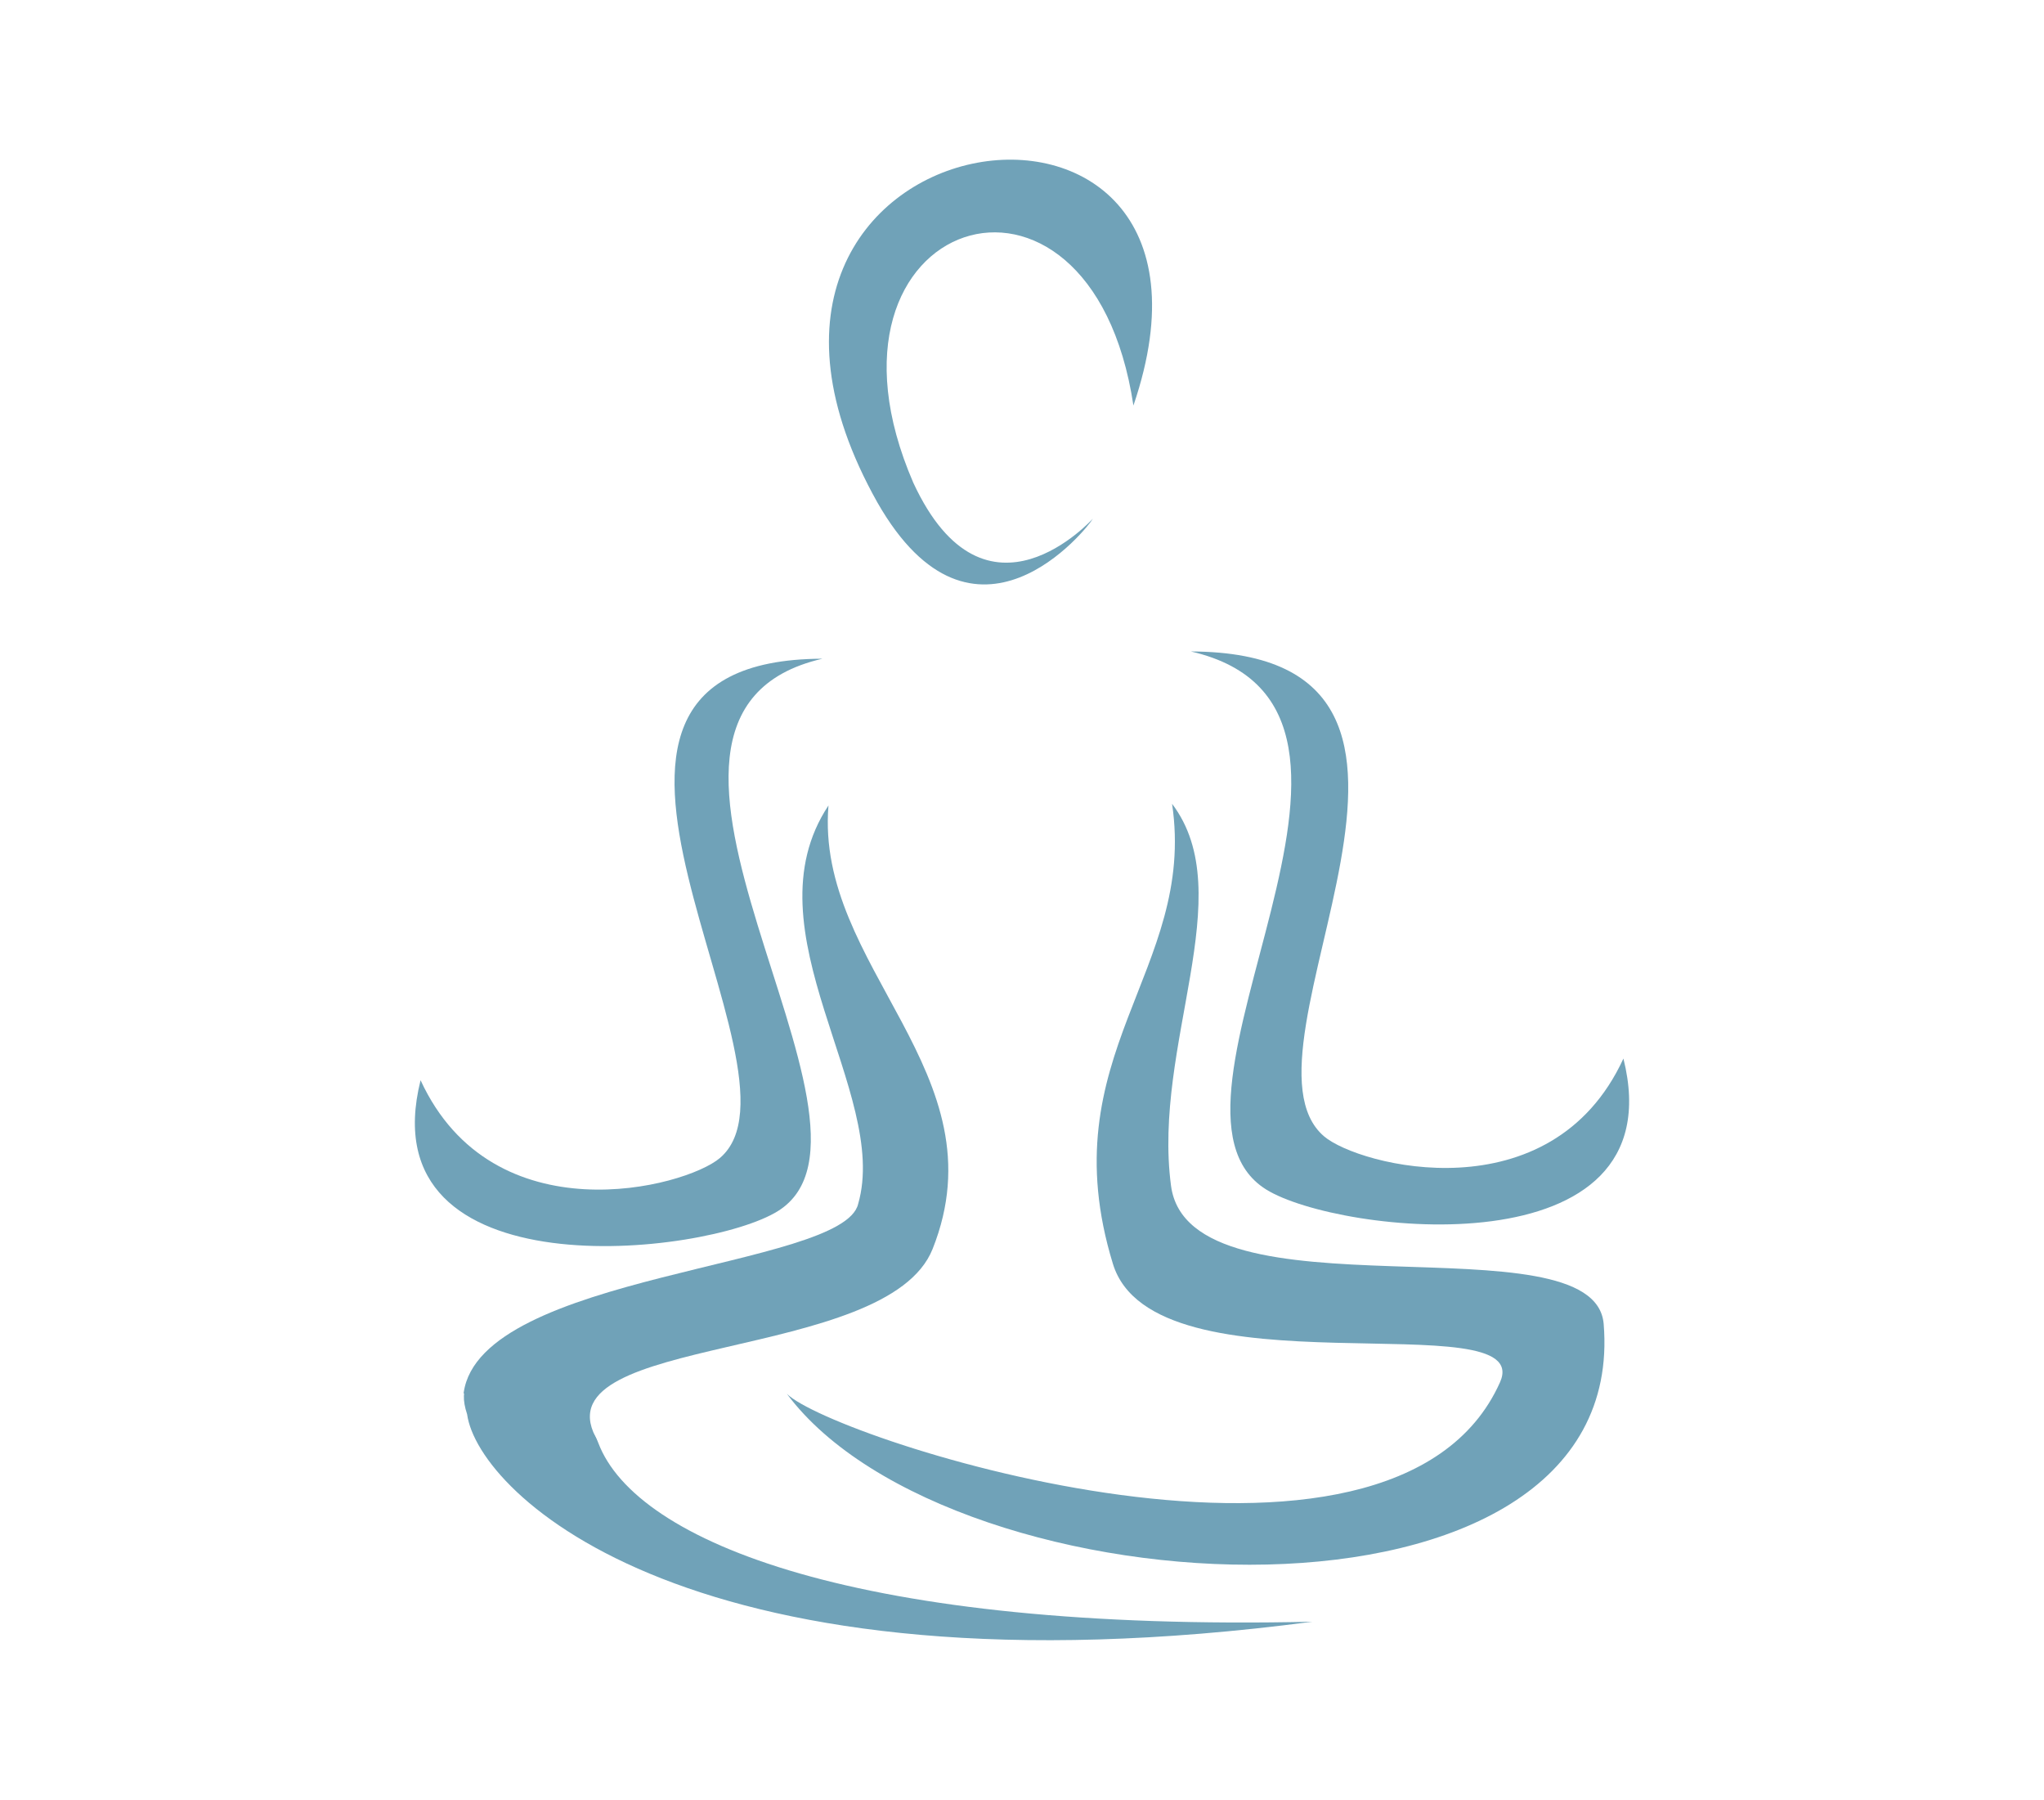
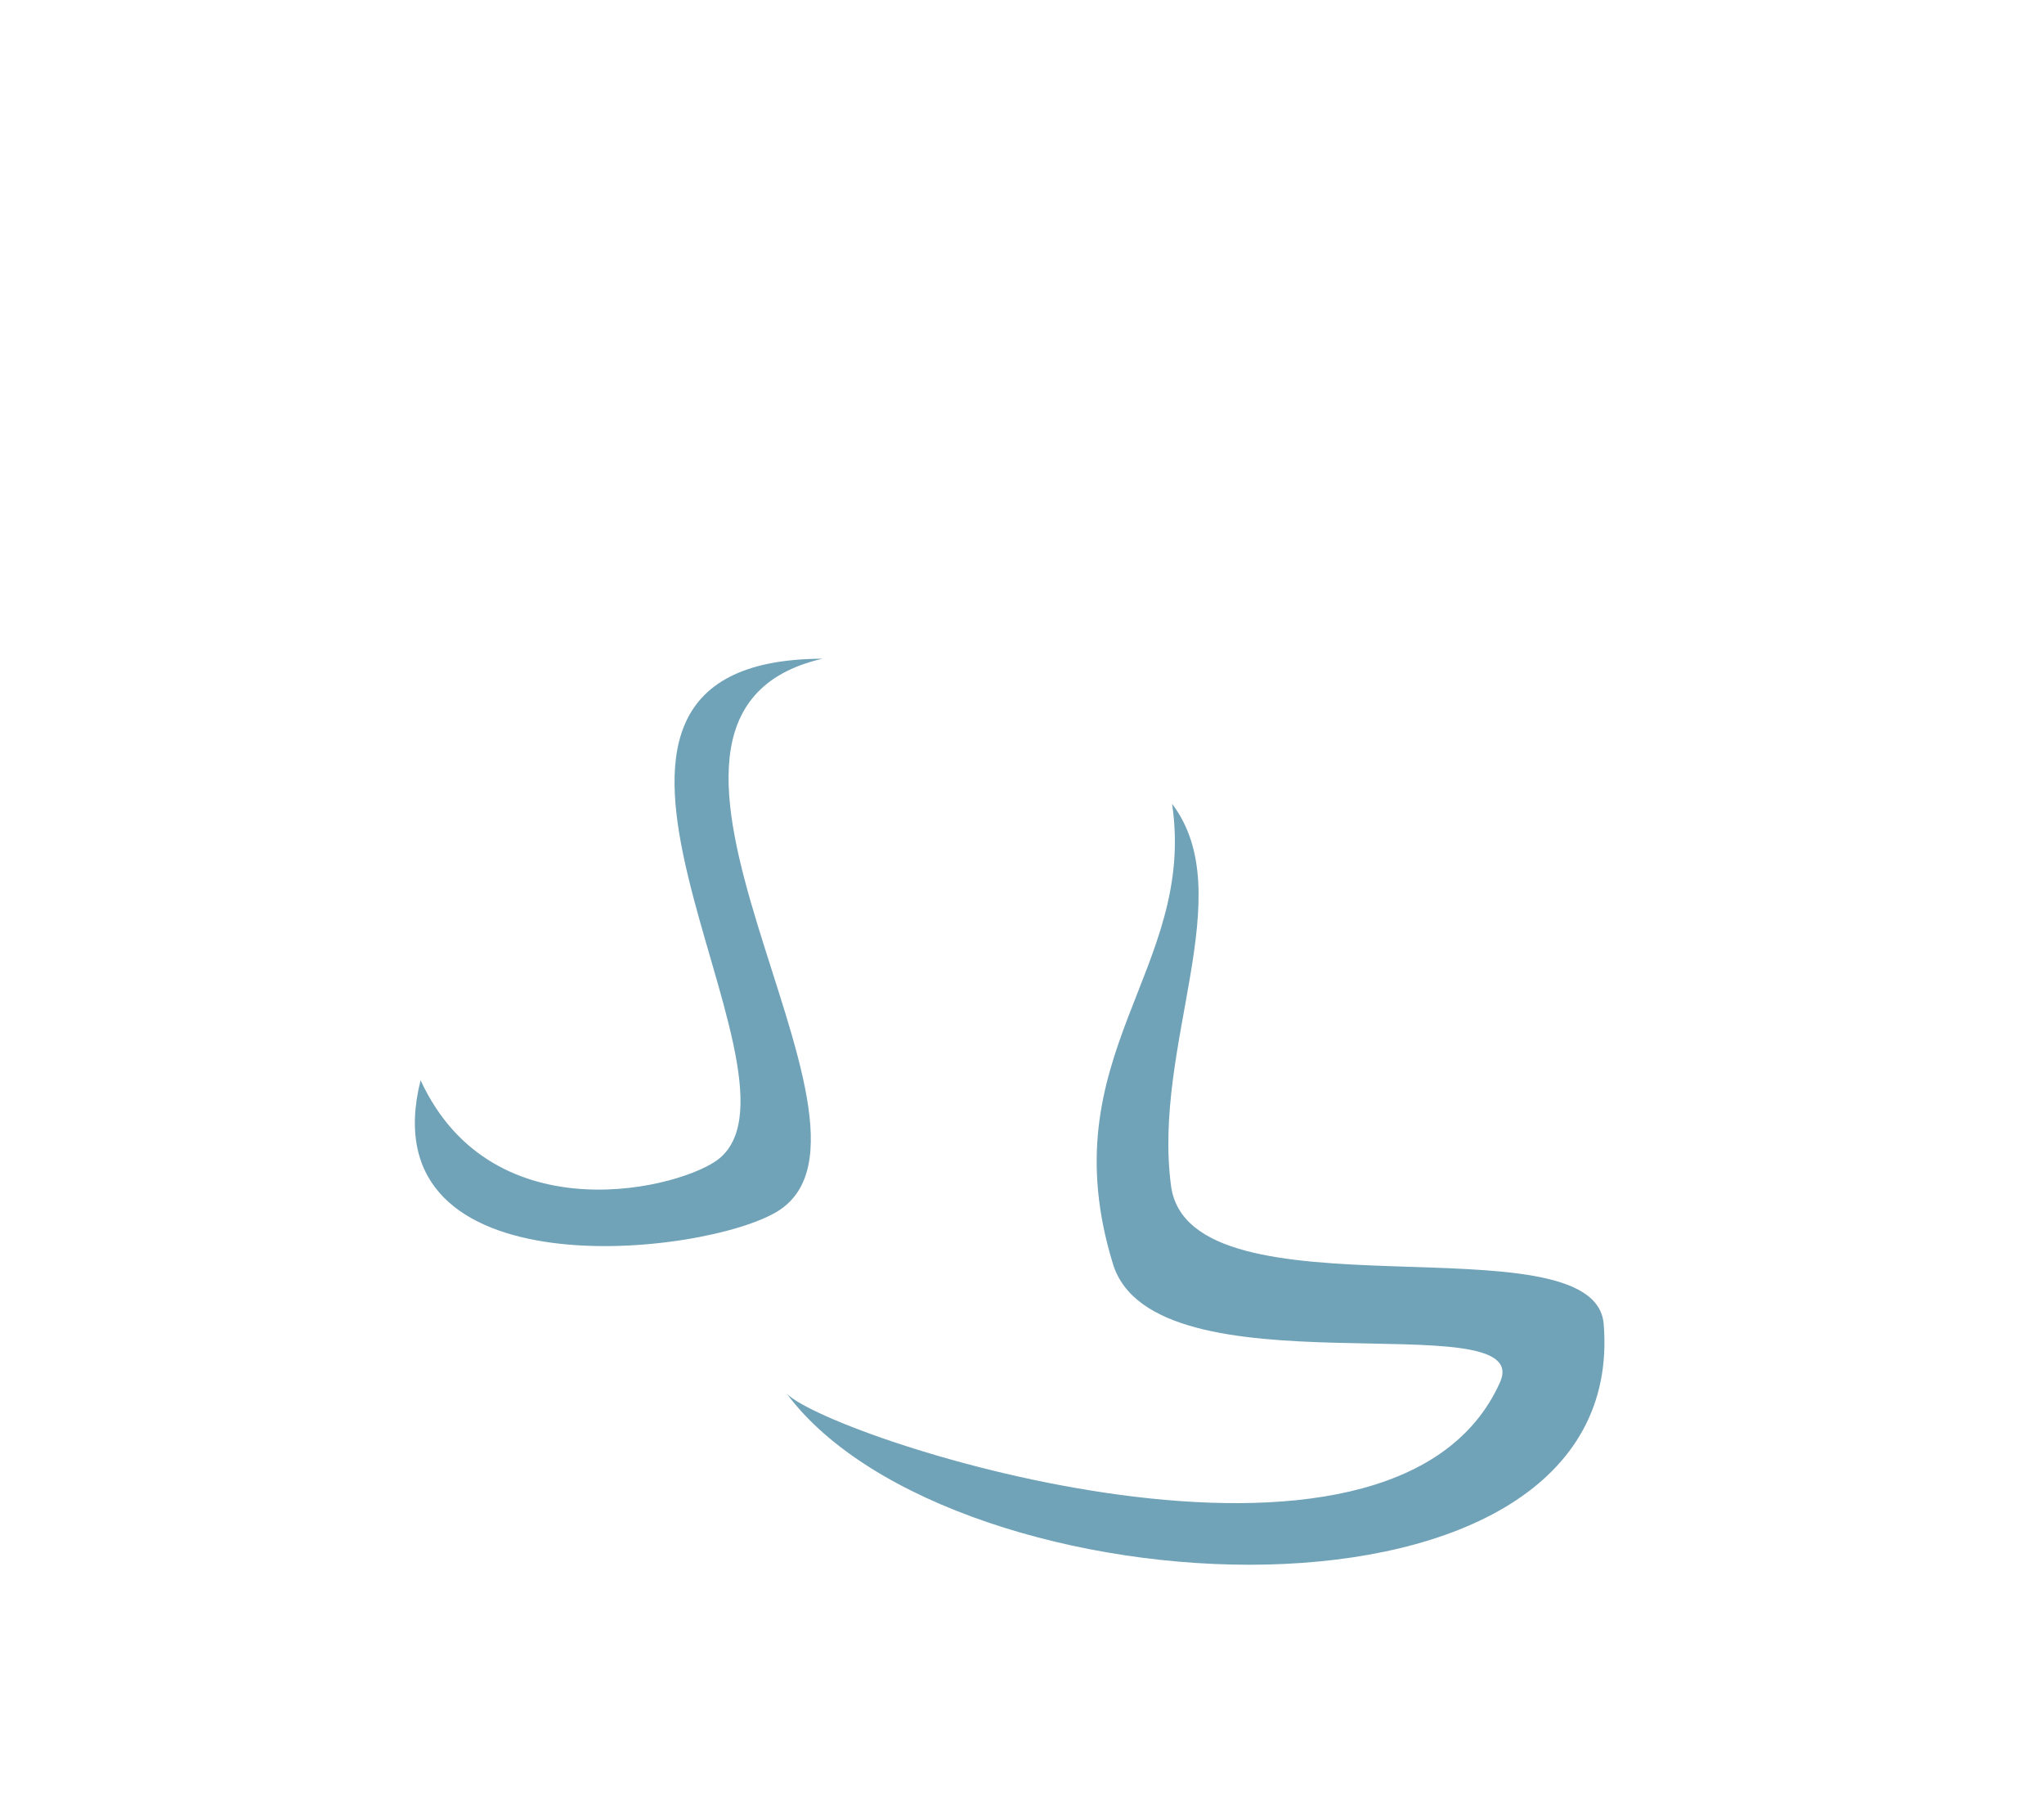
<svg xmlns="http://www.w3.org/2000/svg" viewBox="0 0 167.607 147.551">
  <g fill-rule="evenodd" clip-rule="evenodd" fill="#70A2B8">
-     <path d="M71.948 41.197C53.924 9.104 103.651 1.886 92.94 33.245 89.419 9.863 65.452 17.756 74.889 39.57c5.933 12.809 14.758 2.896 14.725 2.956-.41.729-9.733 12.55-17.666-1.329zM97.653 53.406c26.457.089 2.637 32.666 10.916 39.747 2.844 2.431 18.604 6.524 24.551-6.373 4.392 17.562-23.402 14.404-29.295 10.733-11.067-6.893 14.199-39.414-6.172-44.107zM38.303 115.938c-1.584-4.702 4.417-3.588 5.208-2.853 2.016 1.872 4.723 3.018 5.549 5.202 3.086 8.158 21.426 15.499 58.548 14.659-50.736 6.668-68.408-10.439-69.305-17.008z" />
-     <path d="M67.935 66.031c-1.11 13.251 14.28 21.941 8.538 36.358-3.729 9.364-32.036 6.933-27.641 15.405.254.49.061.726.251 1.196 1.964 4.855-11.06-4.17-11.06-4.822 1.383-9.816 31.11-10.18 32.345-15.471 2.638-9.129-9.252-22.388-2.433-32.666z" />
    <path d="M96.11 65.895c5.627 7.421-1.629 19.771-.086 31.318 1.519 11.357 34.75 2.435 35.477 11.326 2.186 26.767-53.421 23.909-66.977 5.726 3.815 3.772 49.727 18.652 58.477-.949 2.988-6.696-28.367 1.298-31.742-9.705-5.256-17.132 6.878-24.026 4.851-37.716zM67.44 54c-26.458.087-.122 33.847-8.403 40.928-2.844 2.431-18.604 6.525-24.55-6.373-4.392 17.562 23.401 14.403 29.294 10.733C74.846 92.396 47.068 58.692 67.44 54z" />
  </g>
</svg>